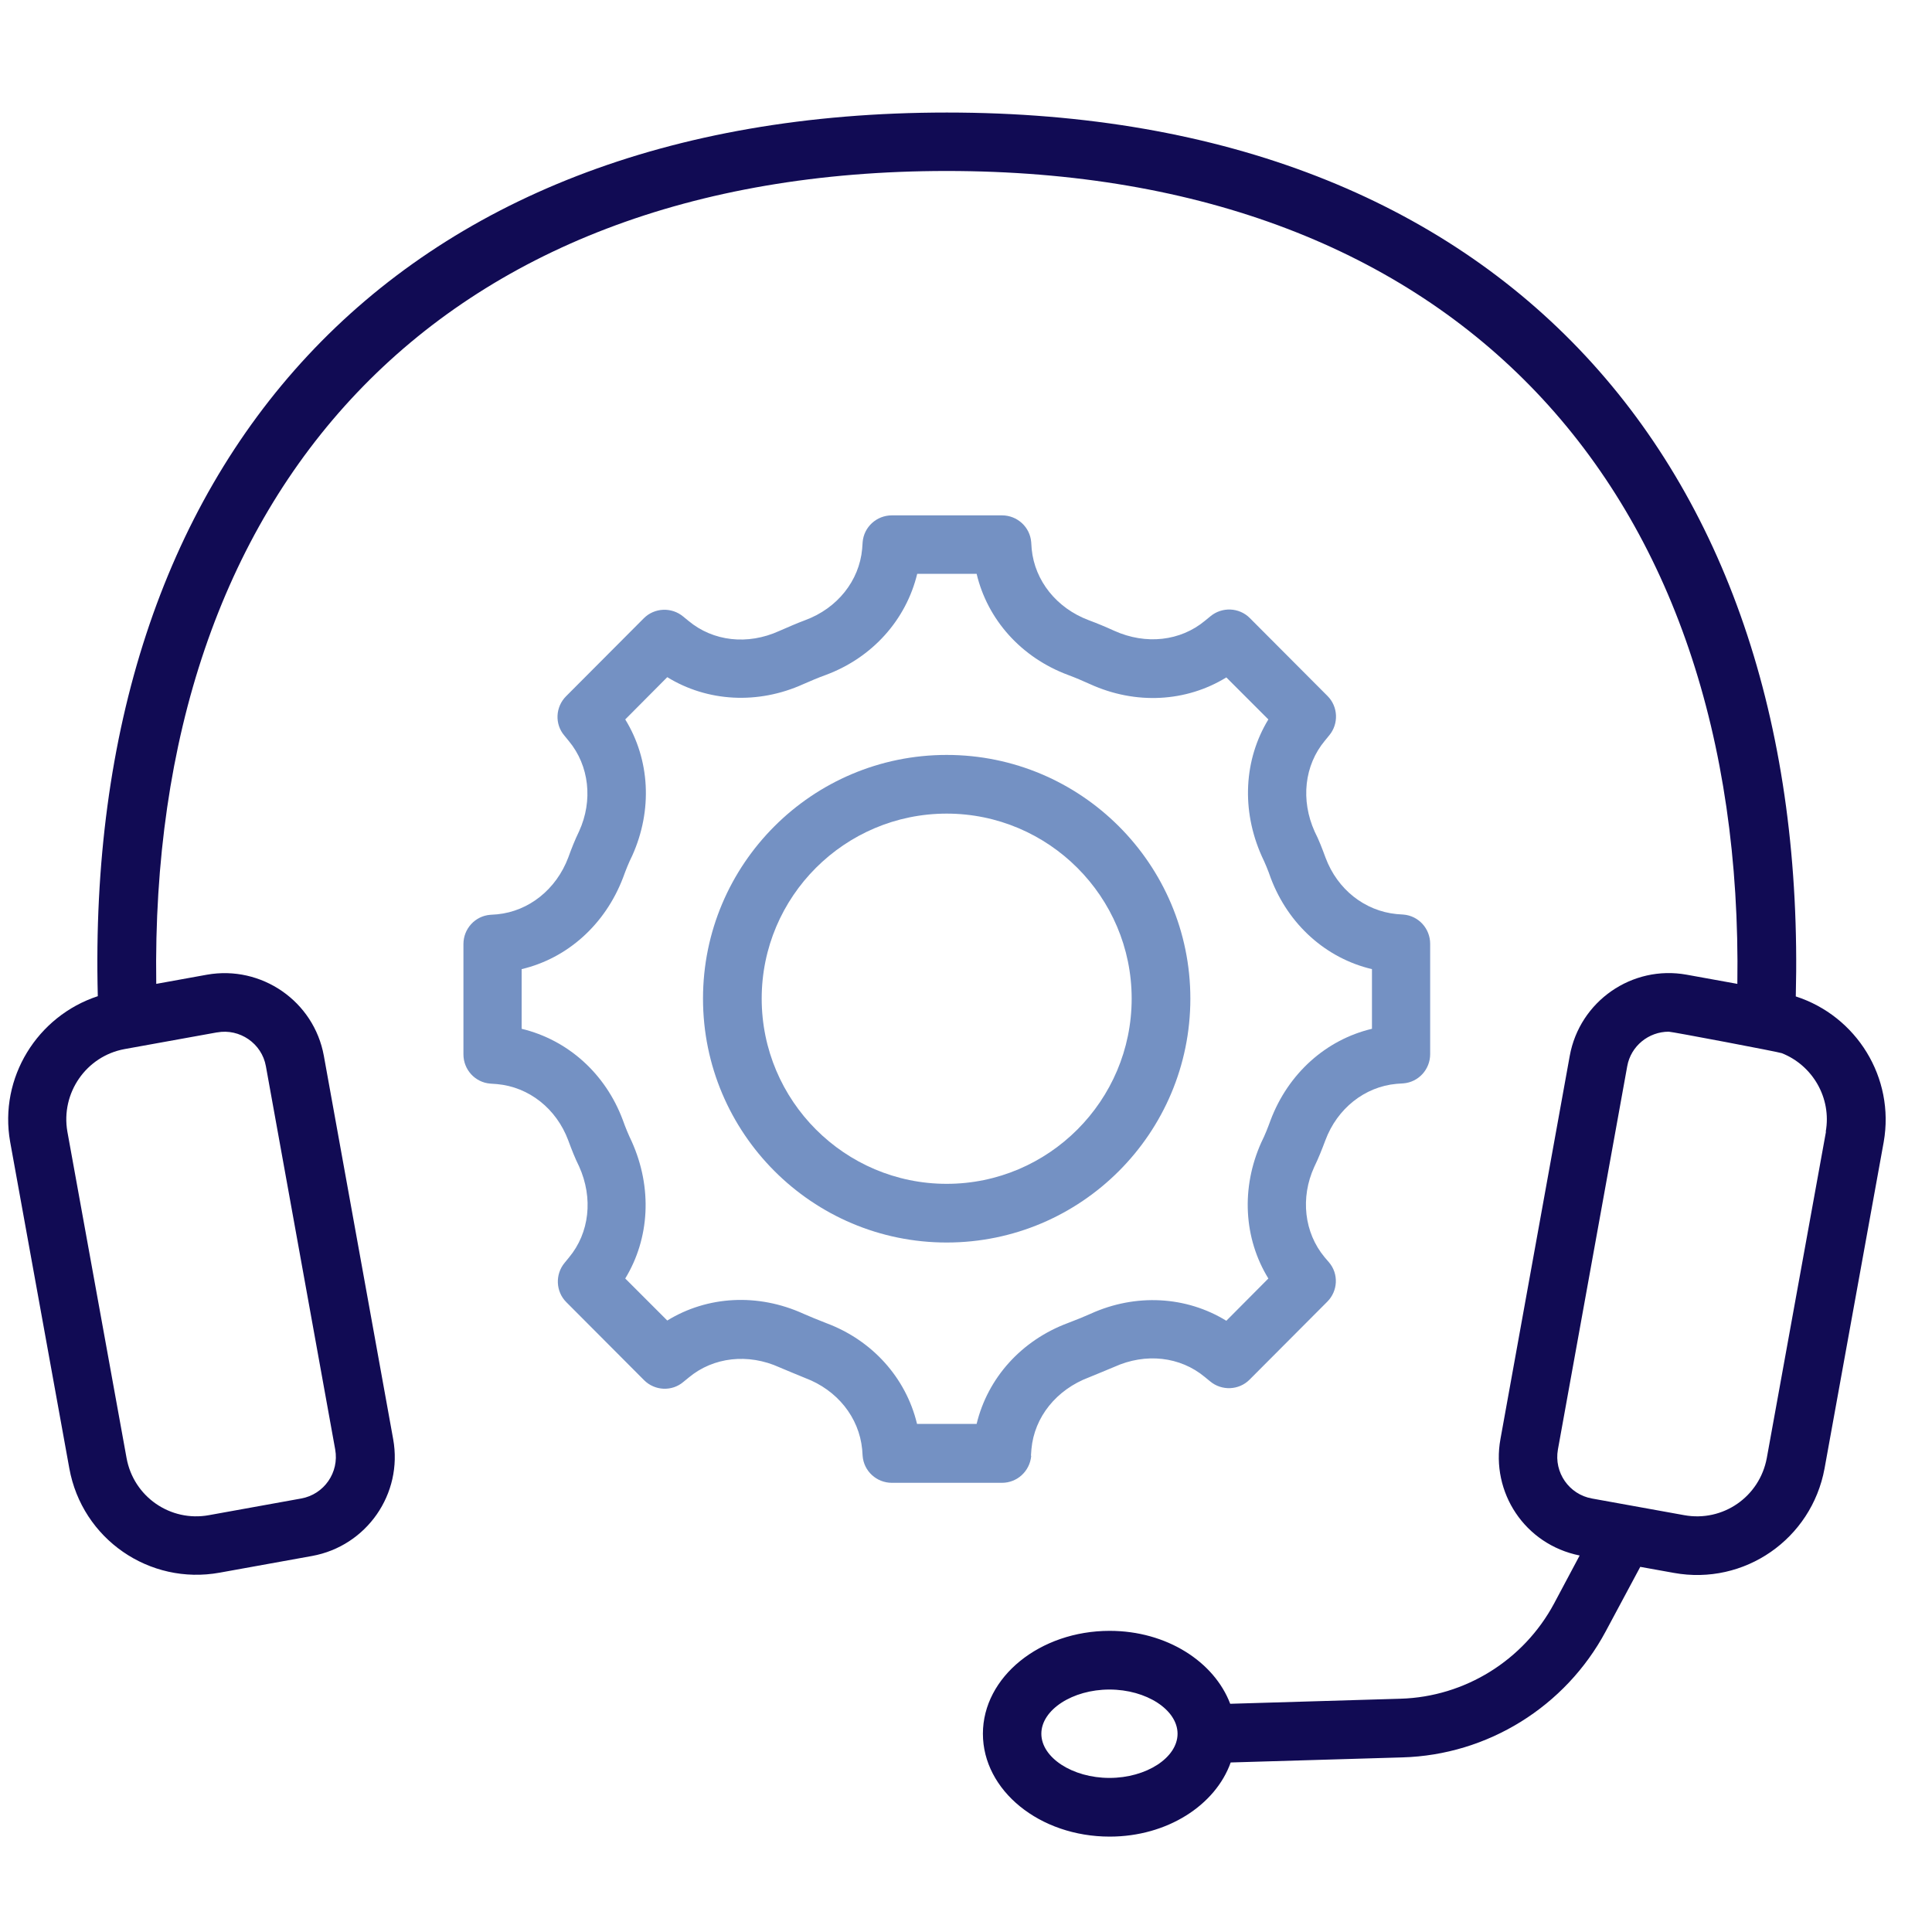
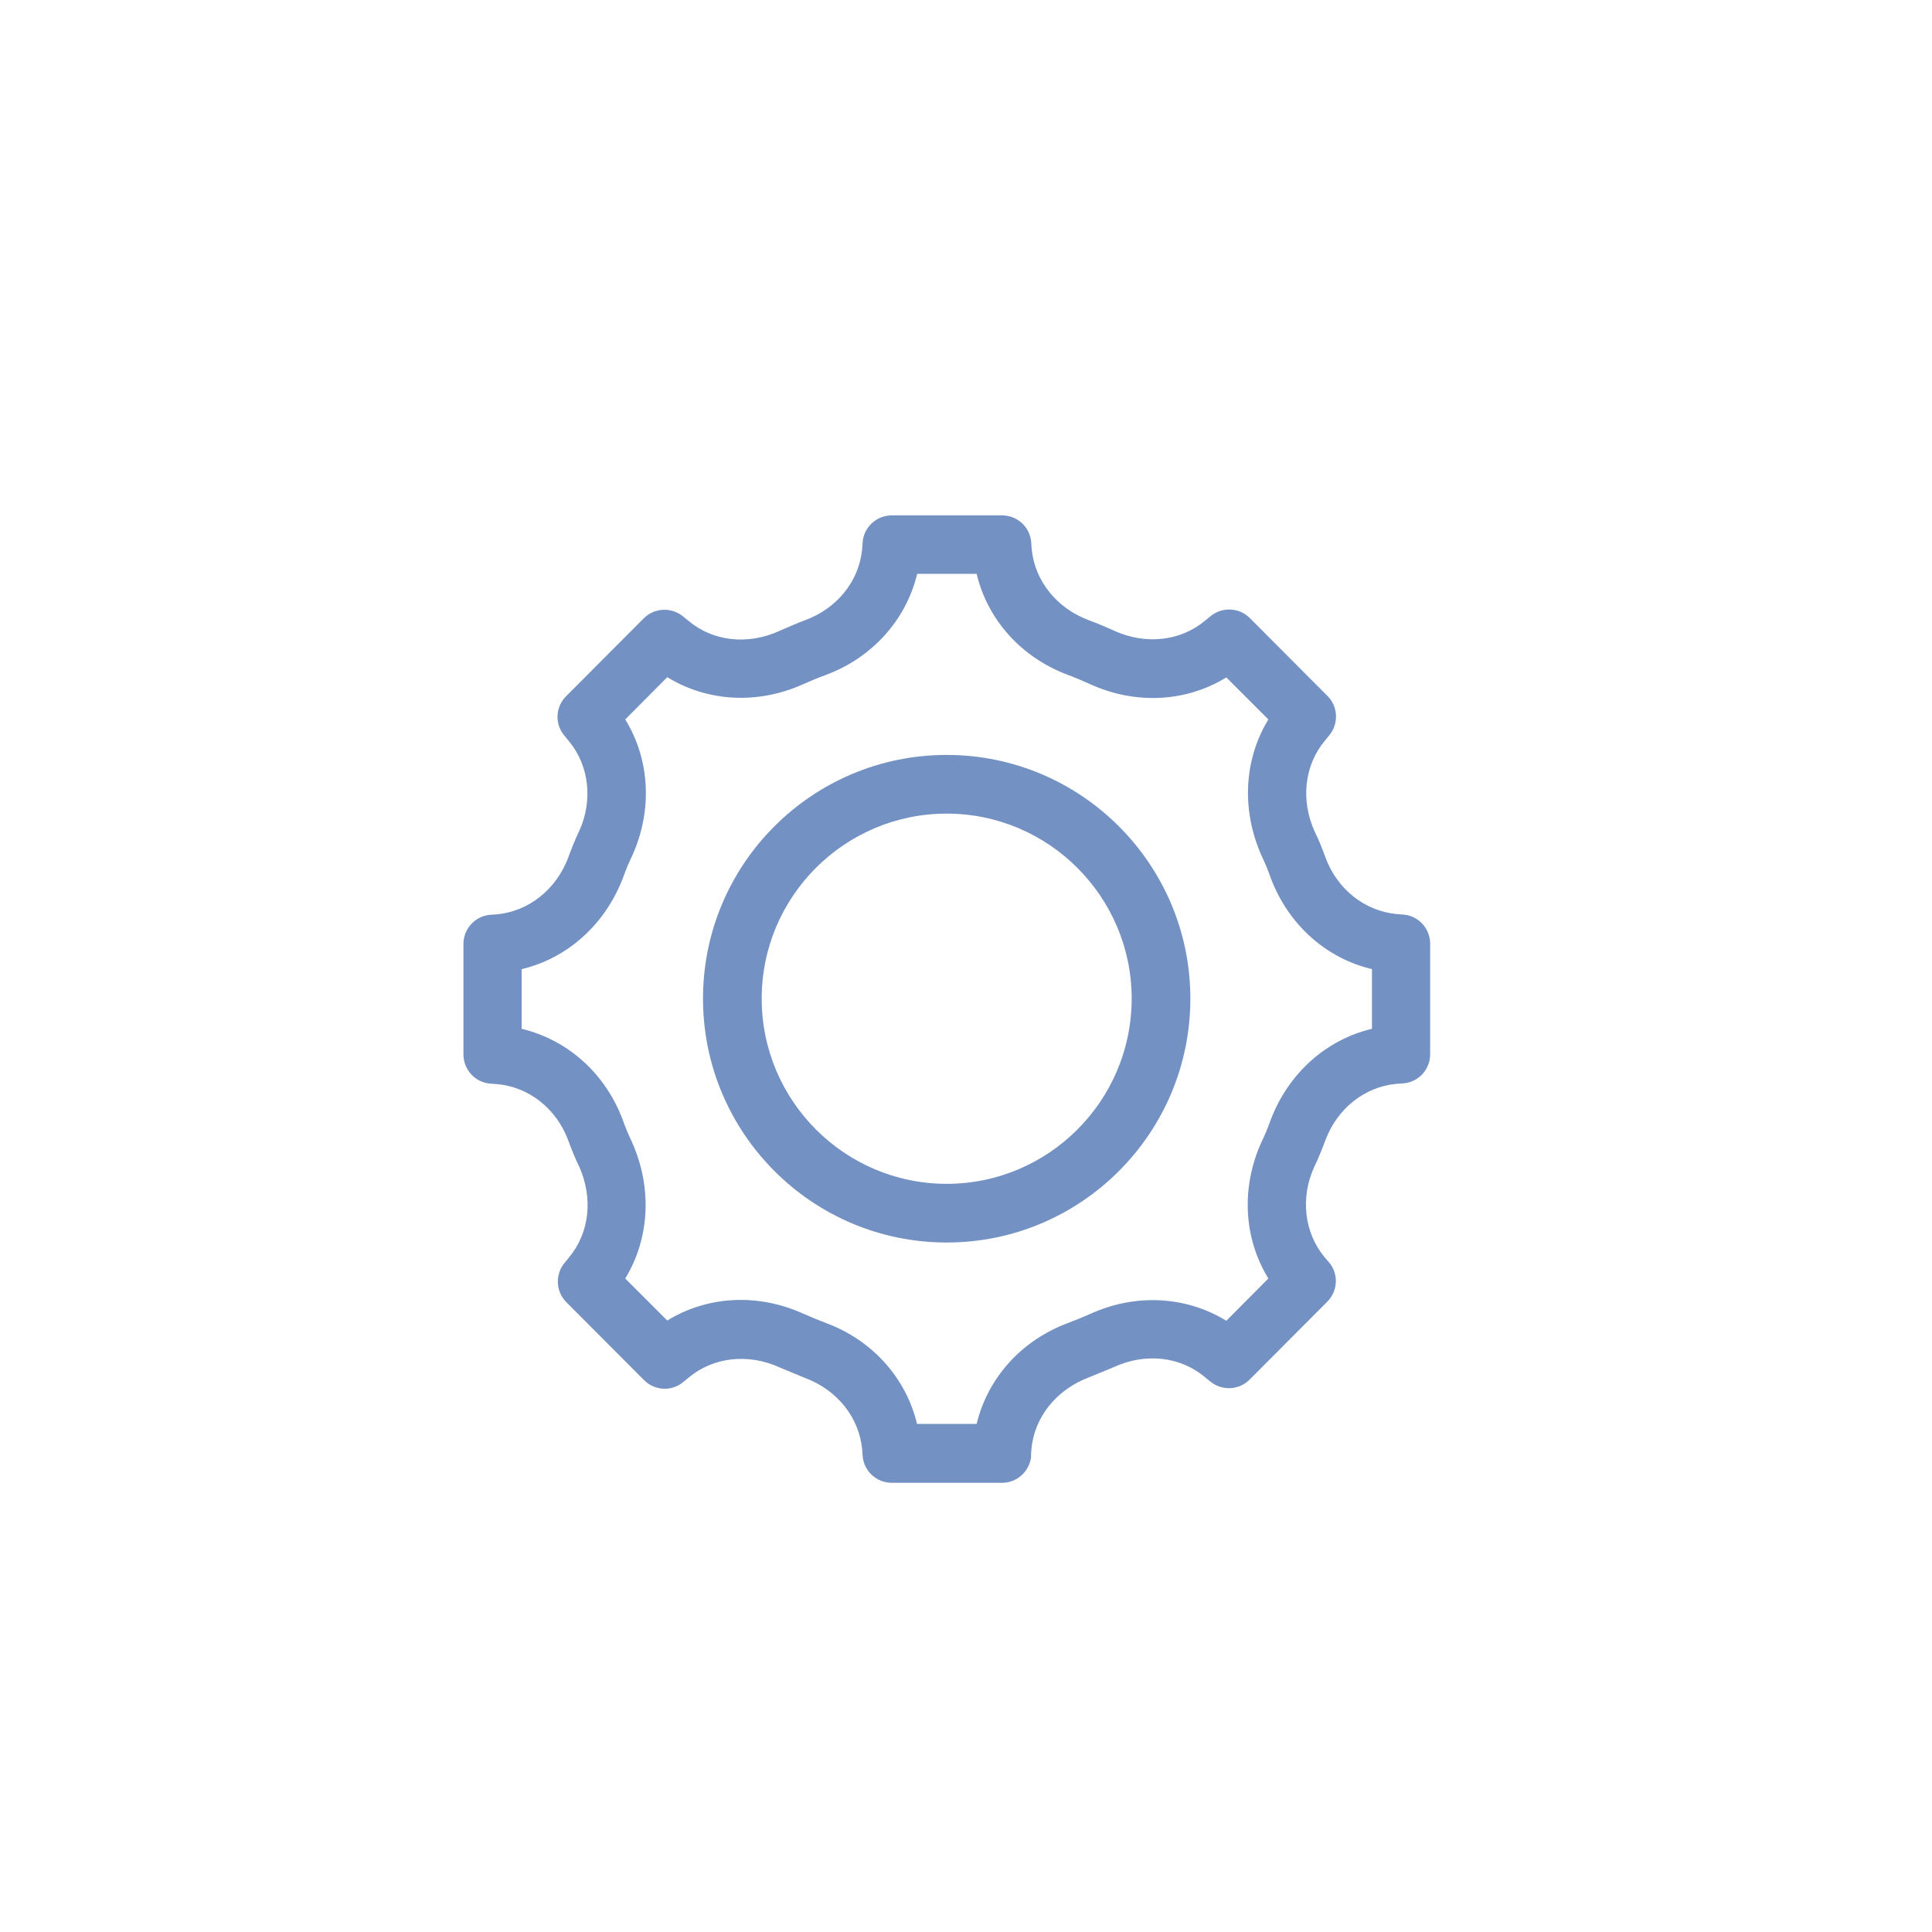
<svg xmlns="http://www.w3.org/2000/svg" id="Layer_1" data-name="Layer 1" viewBox="0 0 80 80">
  <defs>
    <style>
      .cls-1 {
        fill: #110b54;
      }

      .cls-2 {
        fill: none;
      }

      .cls-3 {
        fill: #7491c3;
      }
    </style>
  </defs>
  <g id="Layer_2">
    <path class="cls-2" d="M-1.61-41.23H254.39V214.77H-1.61V-41.23Z" />
  </g>
  <g id="_42_Service_Management" data-name="42 Service Management">
    <g>
-       <path class="cls-1" d="M74.36,41.25c.55-21.9-12.04-36.59-35.15-36.59S3.48,19.28,4.05,41.25c-2.5.82-4.1,3.37-3.63,6.03l2.45,13.52c.53,2.93,3.32,4.85,6.23,4.32l3.82-.69c2.26-.41,3.77-2.57,3.36-4.84l-2.87-15.87c-.41-2.26-2.58-3.76-4.84-3.36l-2.1.38C6.17,20.34,18.03,7.08,39.2,7.08s33.04,13.23,32.74,33.66l-2.1-.38c-2.26-.41-4.43,1.1-4.84,3.36l-2.87,15.87c-.4,2.2,1,4.36,3.28,4.82l-1.06,1.99c-1.26,2.35-3.69,3.86-6.35,3.94l-7.06.21c-.66-1.74-2.63-3.02-4.99-3.02-2.89,0-5.25,1.91-5.25,4.26s2.35,4.26,5.25,4.26c2.38,0,4.38-1.3,5.01-3.07l7.11-.21c3.53-.1,6.75-2.1,8.42-5.22l1.43-2.67,1.39.25c2.92.53,5.7-1.4,6.24-4.32l2.45-13.52s0,0,0,0c.47-2.67-1.13-5.22-3.64-6.03h0ZM8.99,42.75c.93-.17,1.85.45,2.02,1.4l2.87,15.87c.17.95-.46,1.86-1.41,2.03l-3.82.69c-1.59.29-3.12-.76-3.41-2.37l-2.45-13.51c-.28-1.6.78-3.13,2.37-3.42l3.82-.69ZM45.94,73.62c-1.53,0-2.82-.84-2.82-1.83s1.29-1.83,2.82-1.83,2.82.84,2.82,1.83-1.29,1.83-2.82,1.83ZM75.61,46.86l-2.45,13.51c-.3,1.62-1.83,2.66-3.42,2.37l-3.82-.69c-.95-.17-1.58-1.08-1.41-2.03l2.87-15.87c.15-.84.89-1.43,1.72-1.43.13,0,4.56.84,4.68.89,1.27.5,2.07,1.85,1.82,3.25h0Z" />
      <path class="cls-3" d="M42.69,60.27l.02-.27c.12-1.32,1.03-2.46,2.39-2.97.41-.17.71-.29,1.04-.43,1.3-.59,2.73-.43,3.75.42l.22.18c.48.4,1.19.37,1.63-.07l3.22-3.23c.44-.44.48-1.15.07-1.63l-.18-.21c-.85-1.02-1.01-2.47-.43-3.74.18-.37.32-.73.46-1.1.49-1.32,1.63-2.22,2.94-2.34l.29-.02c.63-.05,1.11-.58,1.11-1.21v-4.57c0-.63-.48-1.16-1.11-1.21l-.28-.02c-1.32-.13-2.45-1.02-2.94-2.33-.14-.38-.28-.75-.45-1.08-.59-1.31-.43-2.75.42-3.77l.18-.22c.4-.48.37-1.19-.07-1.63l-3.22-3.23c-.44-.44-1.15-.47-1.63-.07l-.22.18c-1.02.85-2.45,1.01-3.76.42-.35-.16-.71-.31-1.06-.44-1.33-.5-2.23-1.63-2.36-2.94l-.02-.29c-.05-.63-.58-1.11-1.21-1.11h-4.56c-.63,0-1.16.48-1.21,1.11l-.02.28c-.12,1.32-1.03,2.46-2.36,2.95-.35.13-.71.29-1.08.45-1.3.59-2.73.43-3.75-.42l-.22-.18c-.48-.4-1.19-.37-1.63.07l-3.22,3.23c-.44.44-.48,1.15-.07,1.63l.18.22c.85,1.02,1.01,2.47.43,3.74-.18.37-.32.73-.45,1.09-.5,1.32-1.63,2.22-2.94,2.35l-.29.02c-.63.05-1.11.58-1.11,1.21v4.57c0,.63.48,1.16,1.11,1.21l.28.02c1.33.12,2.46,1.02,2.95,2.33.14.38.28.74.45,1.08.59,1.31.43,2.75-.42,3.77l-.18.22c-.4.48-.37,1.19.07,1.63l3.22,3.23c.44.44,1.15.48,1.63.07l.22-.18c1.02-.85,2.46-1.01,3.76-.42.32.14.63.26,1.06.44,1.33.5,2.23,1.63,2.36,2.95l.02.28c.05.63.58,1.11,1.21,1.11h4.56c.63,0,1.15-.48,1.21-1.11h0ZM37.97,58.95c-.46-1.9-1.85-3.45-3.75-4.16-.38-.15-.68-.27-.95-.39-1.89-.86-3.98-.74-5.64.28l-1.74-1.74c1.01-1.66,1.13-3.75.27-5.67-.14-.29-.26-.58-.37-.89-.72-1.93-2.28-3.32-4.19-3.78v-2.47c1.9-.45,3.46-1.85,4.2-3.79.11-.3.22-.59.38-.91.85-1.89.73-3.98-.29-5.64l1.74-1.75c1.66,1.02,3.75,1.14,5.63.29.3-.13.62-.27.93-.38,1.94-.72,3.33-2.29,3.79-4.19h2.46c.45,1.9,1.85,3.47,3.79,4.19.3.11.62.25.91.38,1.89.86,3.98.74,5.64-.28l1.74,1.74c-1.01,1.66-1.13,3.75-.27,5.67.14.29.26.58.37.9.73,1.93,2.29,3.32,4.19,3.77v2.47c-1.9.45-3.47,1.85-4.2,3.79-.11.3-.22.59-.38.91-.85,1.89-.73,3.98.29,5.64l-1.74,1.75c-1.66-1.02-3.75-1.14-5.62-.29-.27.12-.56.24-.93.38-1.94.72-3.33,2.28-3.79,4.18h-2.47Z" />
      <path class="cls-3" d="M49.29,41.35c0-5.56-4.52-10.09-10.09-10.09s-10.09,4.52-10.09,10.09,4.52,10.1,10.09,10.1,10.09-4.53,10.09-10.1h0ZM39.2,49.02c-4.22,0-7.66-3.44-7.66-7.67s3.44-7.66,7.66-7.66,7.66,3.44,7.66,7.66c0,4.23-3.44,7.67-7.66,7.67h0Z" />
    </g>
  </g>
</svg>